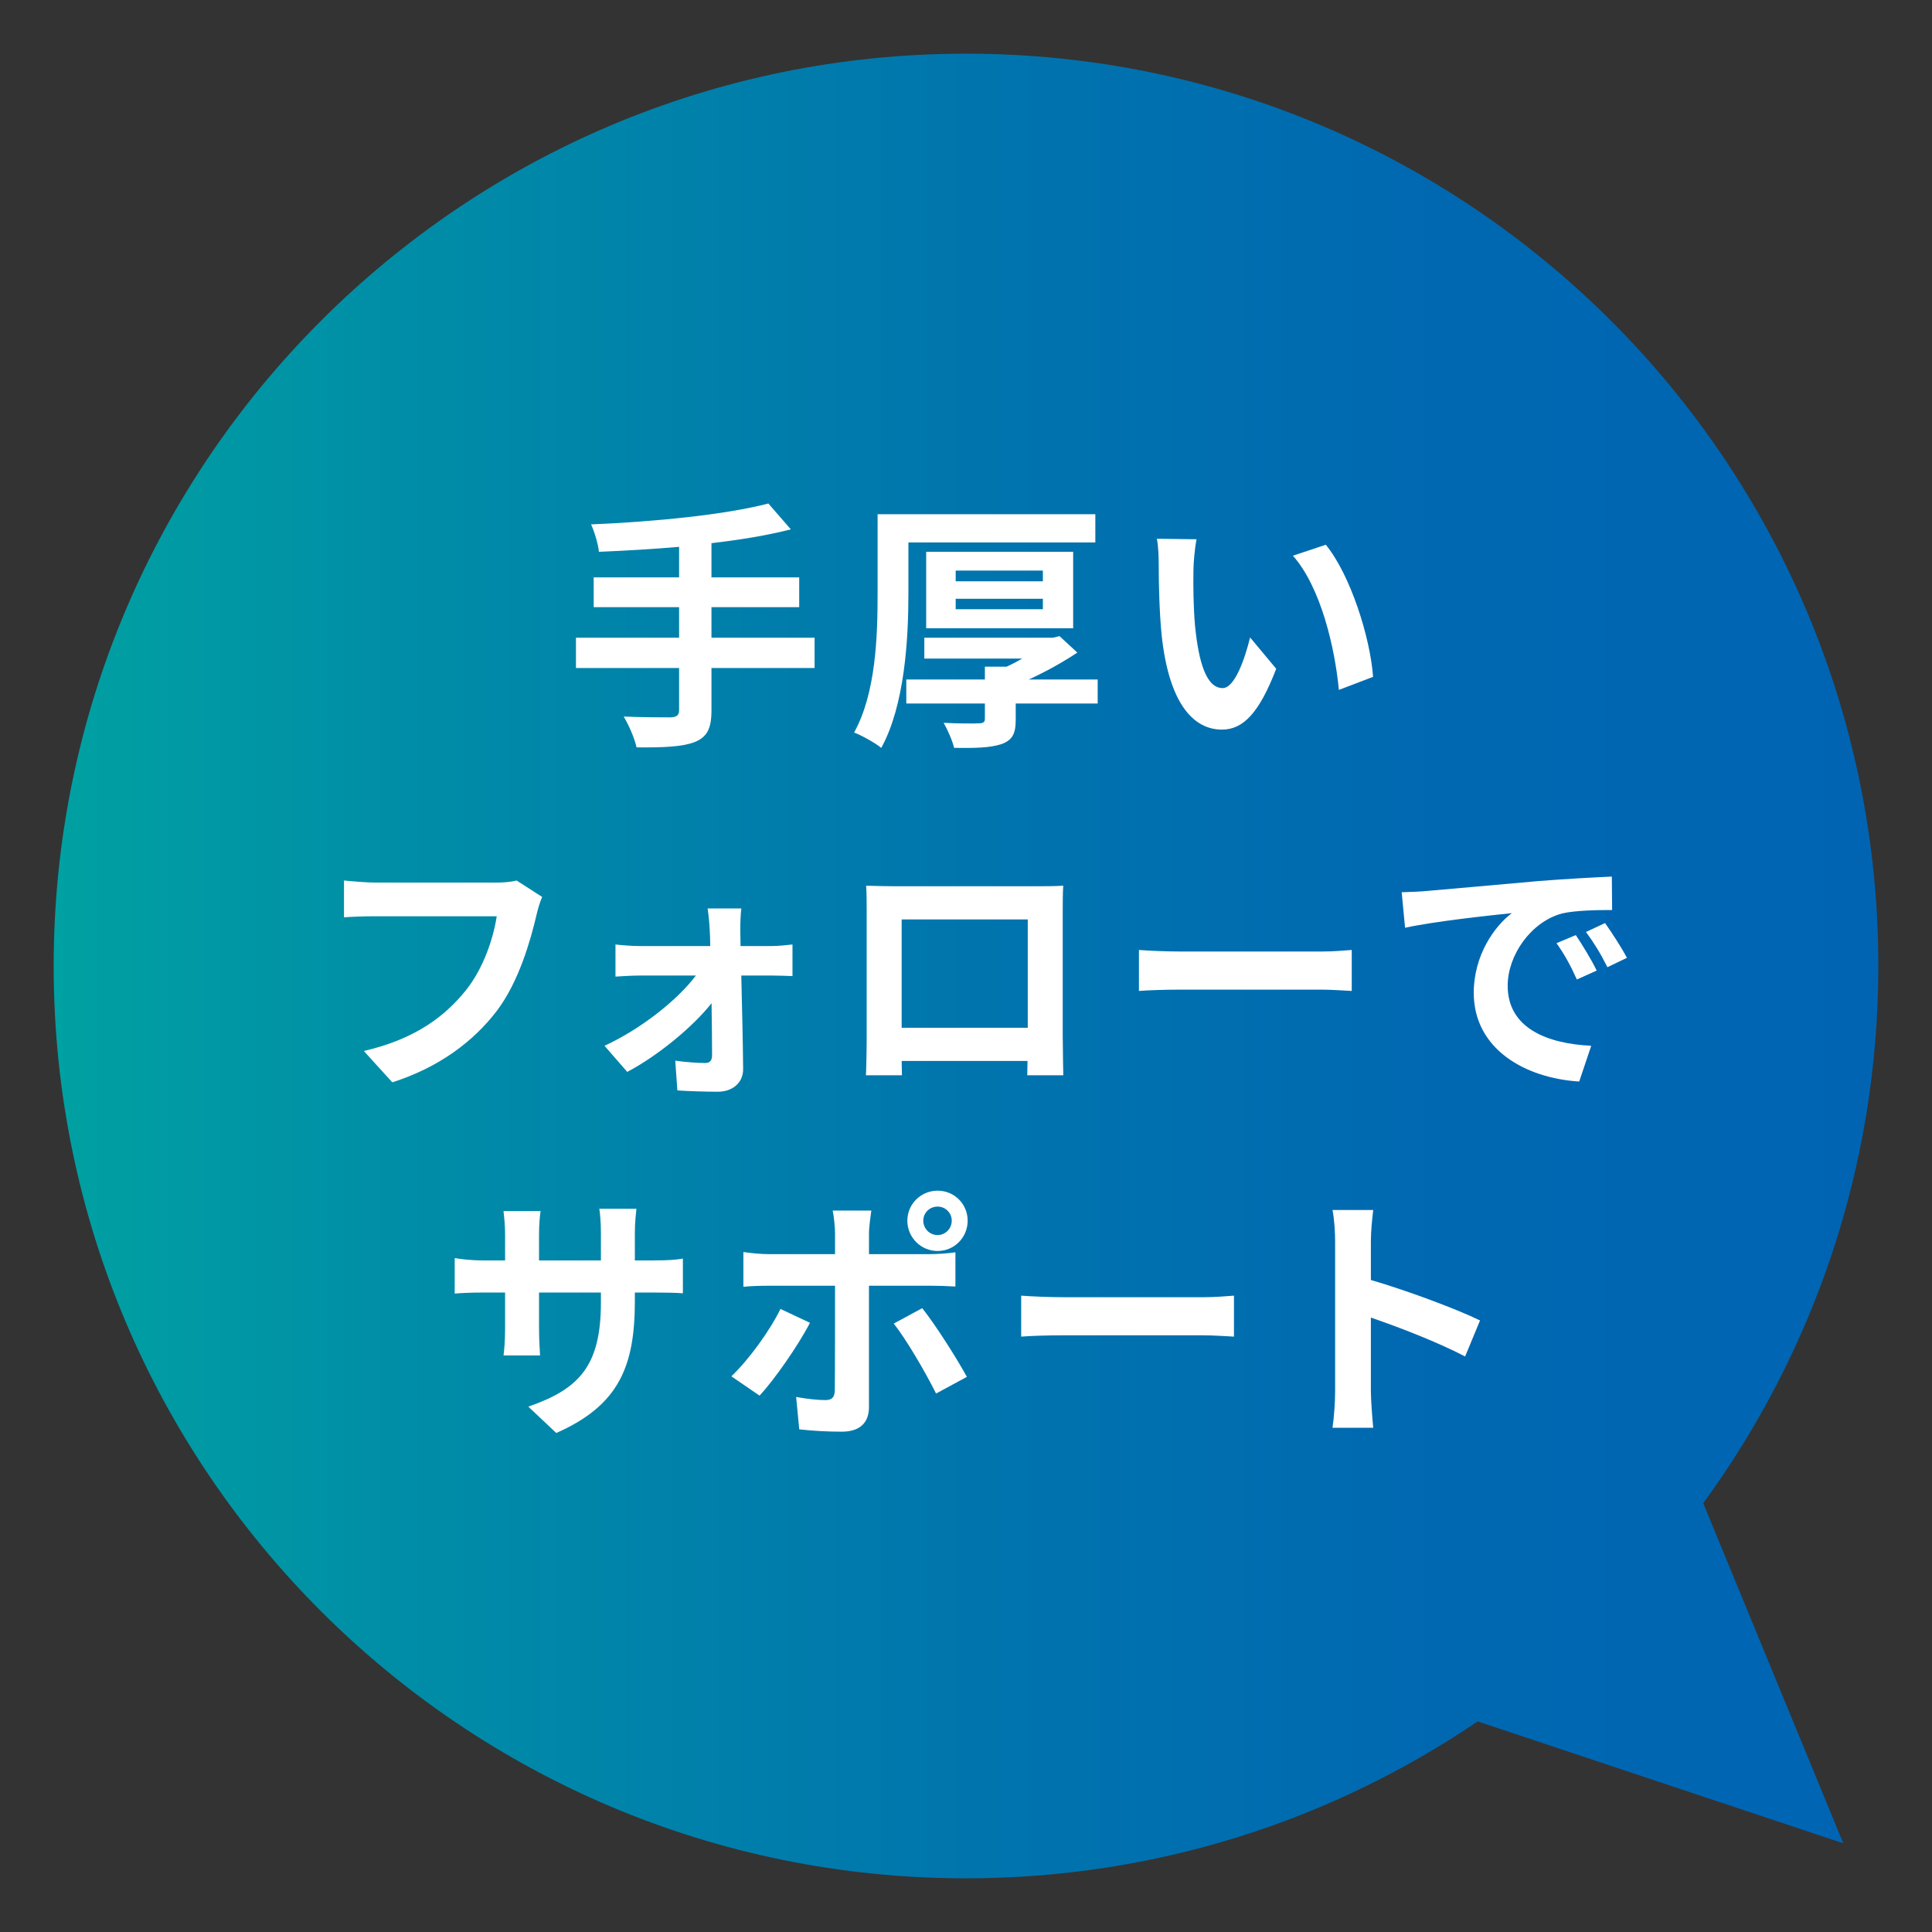
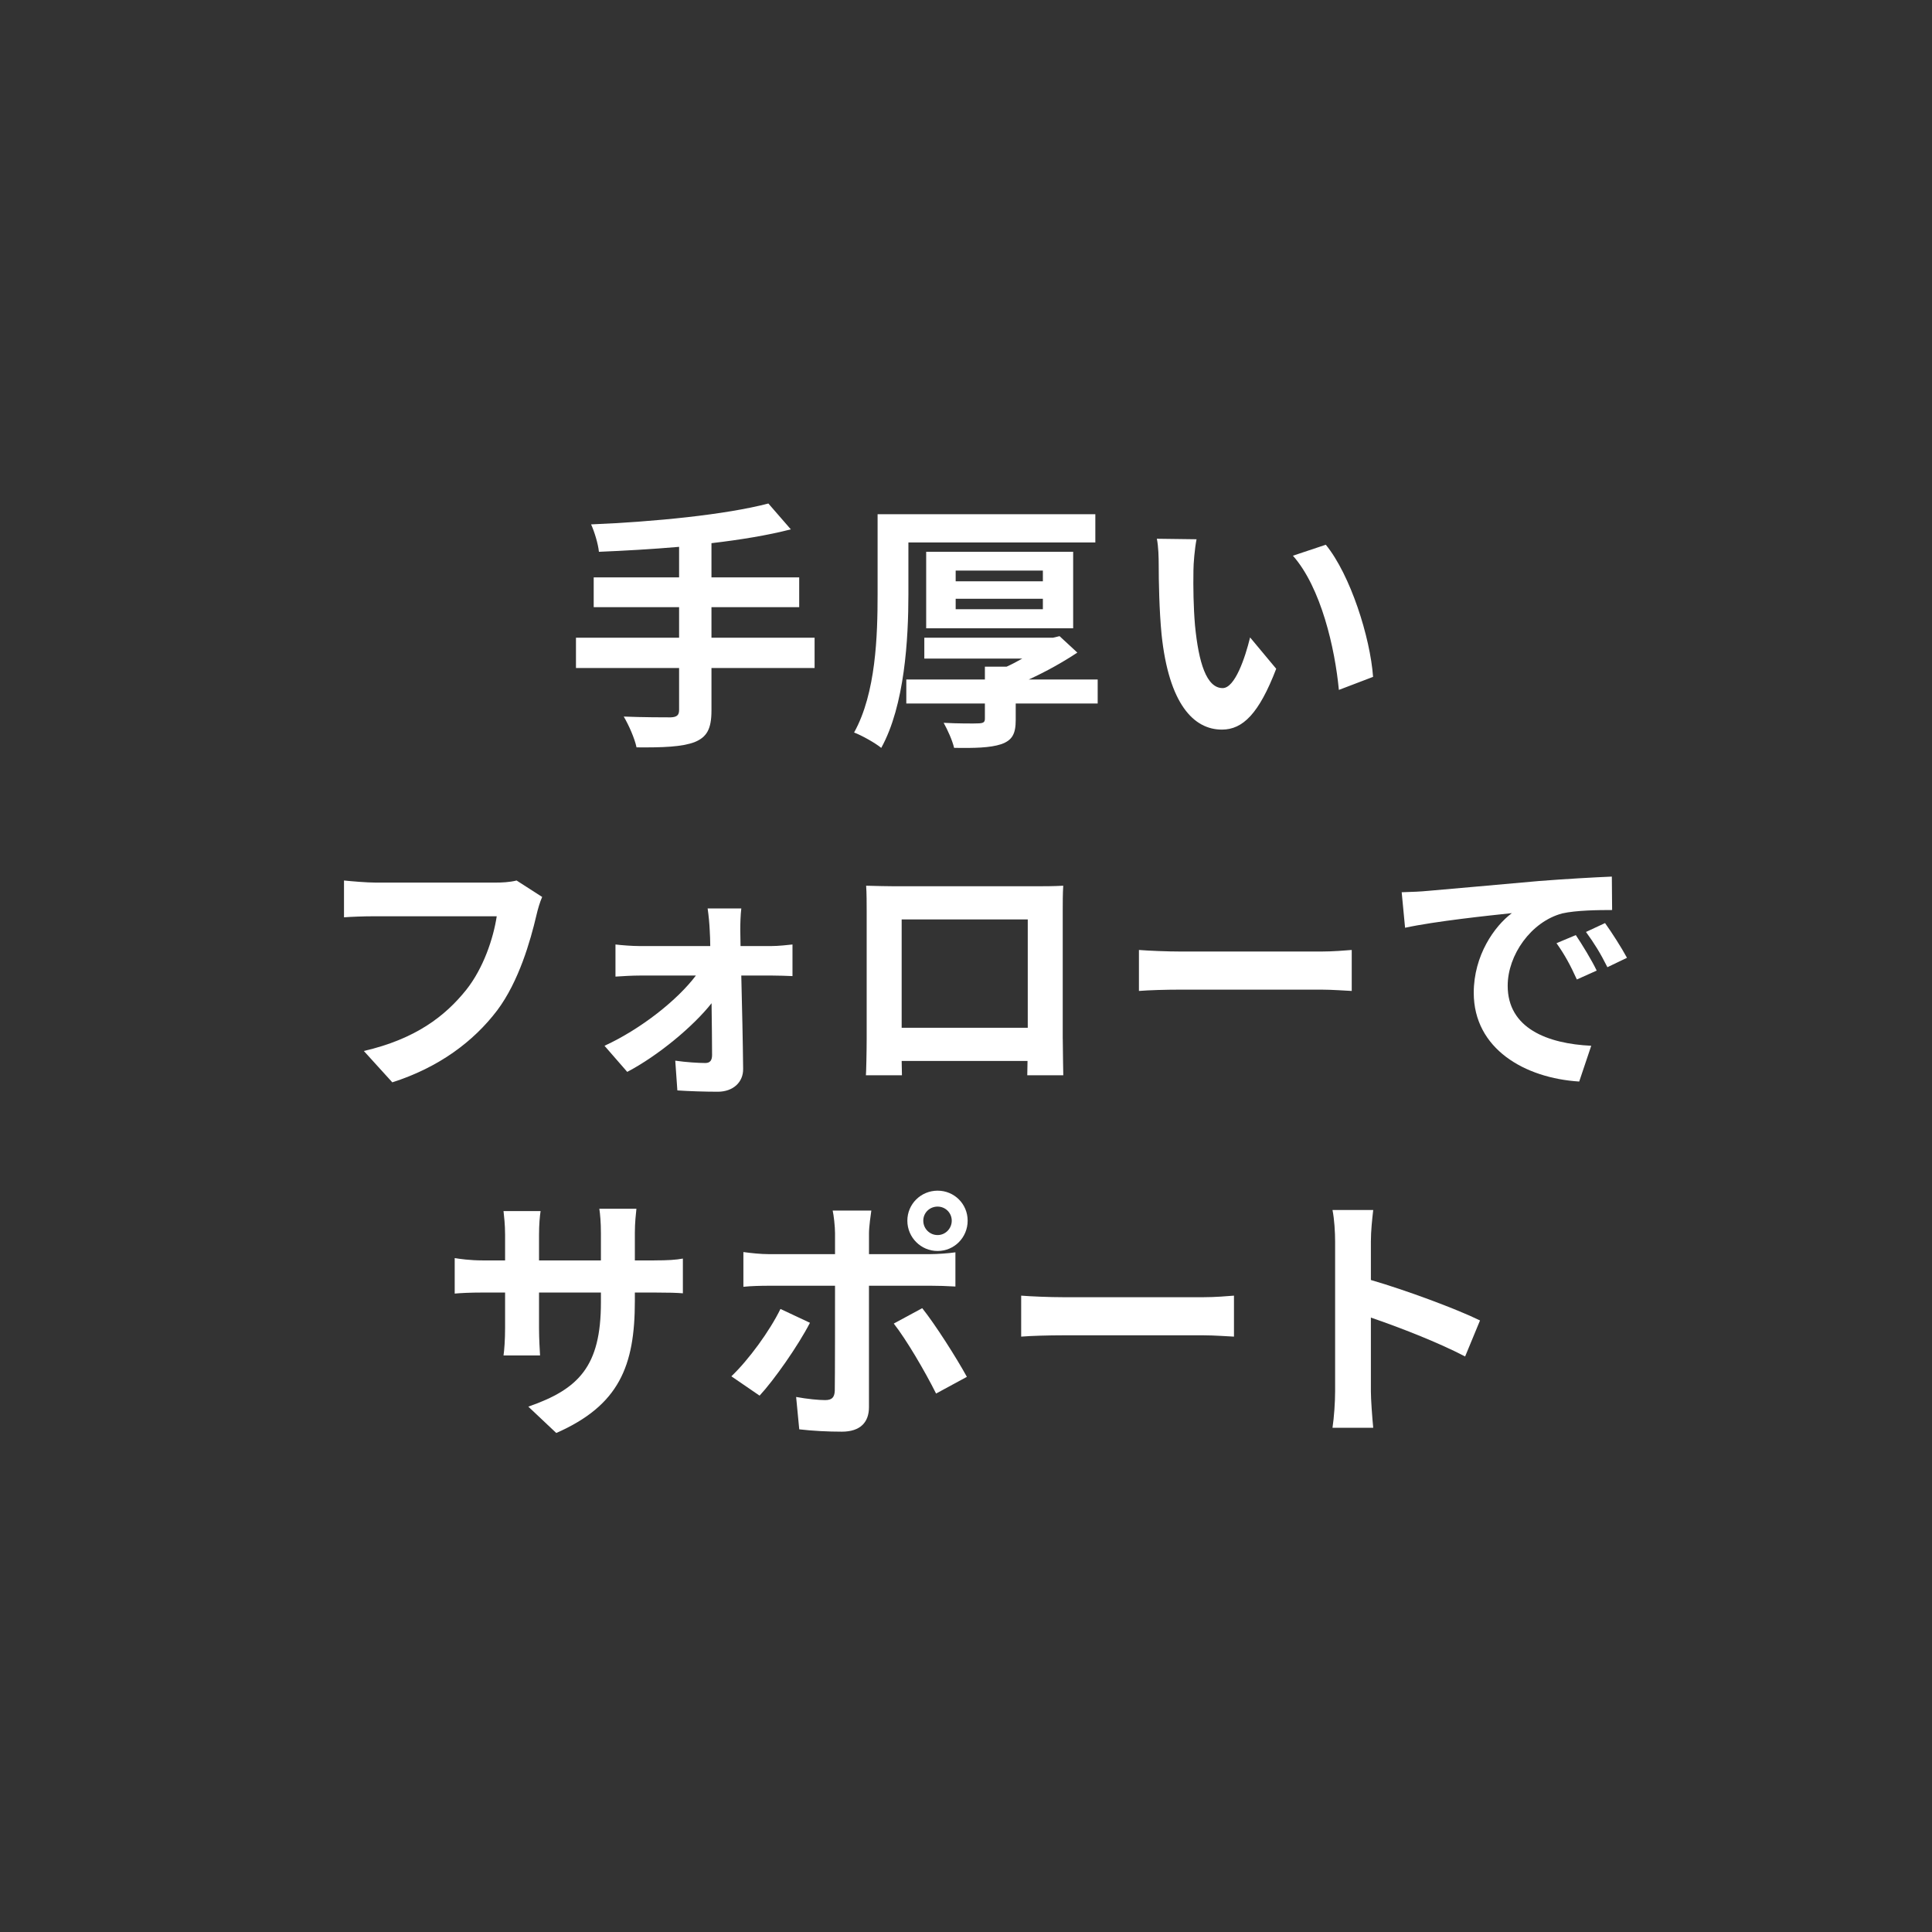
<svg xmlns="http://www.w3.org/2000/svg" id="_レイヤー_1" data-name="レイヤー_1" version="1.1" viewBox="0 0 90 90">
  <rect x="0" y="0" width="90" height="90" fill="#333333" stroke="none" />
  <defs>
    <style>
      .st0 {
        fill: #fff;
      }

      .st1 {
        fill: url(#_名称未設定グラデーション_38);
      }
    </style>
    <linearGradient id="_名称未設定グラデーション_38" data-name="名称未設定グラデーション 38" x1="2.5" y1="45" x2="87.5" y2="45" gradientUnits="userSpaceOnUse">
      <stop offset="0" stop-color="#00a1a2" />
      <stop offset=".193" stop-color="#008da7" />
      <stop offset=".485" stop-color="#0076ad" />
      <stop offset=".761" stop-color="#0068b1" />
      <stop offset="1" stop-color="#0064b3" />
    </linearGradient>
  </defs>
-   <path class="st1" d="M79.344,70.025c5.125-7.021,8.156-15.667,8.156-25.025,0-23.472-19.028-42.5-42.5-42.5C21.528,2.5,2.5,21.528,2.5,45c0,23.472,19.028,42.5,42.5,42.5,8.834,0,17.038-2.697,23.835-7.31l17.033,5.678-6.524-15.843Z" />
  <g>
    <path class="st0" d="M37.947,31.118h-4.804v1.982c0,.863-.219,1.241-.79,1.472-.584.219-1.46.255-2.701.243-.085-.414-.365-1.046-.596-1.435.9.037,1.921.037,2.19.037.279-.012.389-.097.389-.341v-1.958h-4.804v-1.411h4.804v-1.423h-3.978v-1.387h3.978v-1.423c-1.265.109-2.543.182-3.735.231-.036-.377-.218-.961-.365-1.277,2.932-.121,6.264-.45,8.259-.973l1.046,1.204c-1.082.28-2.36.487-3.697.644v1.593h4.087v1.387h-4.087v1.423h4.804v1.411Z" />
    <path class="st0" d="M42.317,27.676c0,2.08-.17,5.181-1.265,7.164-.28-.231-.912-.584-1.265-.717,1.022-1.836,1.095-4.537,1.095-6.446v-3.722h10.143v1.314h-8.708v2.408ZM51.135,32.772h-3.819v.766c0,.645-.158.949-.681,1.131-.523.17-1.229.182-2.189.17-.086-.365-.305-.839-.487-1.168.644.037,1.447.037,1.654.025.206-.012.267-.061.267-.219v-.705h-3.661v-1.119h3.661v-.596h1.009c.243-.11.498-.243.73-.377h-4.561v-.973h5.996l.304-.073.828.766c-.658.438-1.46.888-2.263,1.253h3.211v1.119ZM43.145,29.269v-3.564h6.847v3.564h-6.847ZM44.519,27.08h4.062v-.499h-4.062v.499ZM44.519,28.381h4.062v-.487h-4.062v.487Z" />
    <path class="st0" d="M55.595,26.581c-.013.778,0,1.69.073,2.554.17,1.739.535,2.919,1.289,2.919.571,0,1.046-1.411,1.277-2.36l1.217,1.46c-.803,2.092-1.557,2.834-2.53,2.834-1.314,0-2.47-1.192-2.81-4.427-.109-1.107-.134-2.506-.134-3.248,0-.341-.012-.851-.086-1.216l1.849.024c-.085.426-.145,1.131-.145,1.46ZM63.963,31.531l-1.593.608c-.183-1.934-.828-4.768-2.141-6.252l1.532-.511c1.143,1.399,2.068,4.305,2.202,6.154Z" />
    <path class="st0" d="M25.256,41.784c-.109.243-.206.584-.267.851-.28,1.192-.815,3.077-1.824,4.427-1.107,1.46-2.724,2.664-4.89,3.357l-1.326-1.46c2.409-.559,3.783-1.618,4.768-2.846.803-1.01,1.265-2.396,1.423-3.43h-5.668c-.547,0-1.131.024-1.447.049v-1.715c.365.037,1.058.097,1.46.097h5.619c.243,0,.632-.012.961-.097l1.191.766Z" />
    <path class="st0" d="M35.931,44.071c.316,0,.778-.049.986-.073v1.472c-.28-.012-.657-.025-.925-.025h-1.46c.036,1.447.074,3.102.086,4.342.012.632-.475,1.07-1.179,1.07-.584,0-1.339-.024-1.885-.061l-.098-1.386c.499.073,1.083.109,1.4.109.231,0,.315-.134.315-.377,0-.596-.012-1.484-.024-2.408-.852,1.082-2.493,2.445-3.928,3.199l-1.059-1.216c1.715-.791,3.406-2.141,4.257-3.272h-2.603c-.353,0-.79.025-1.143.049v-1.496c.292.036.79.073,1.107.073h3.308c0-.268-.013-.511-.025-.742-.012-.292-.049-.681-.097-1.01h1.569c-.036.292-.048.681-.048,1.01l.012.742h1.435Z" />
    <path class="st0" d="M49.508,48.4c0,.474.024,1.642.024,1.691h-1.678l.012-.669h-5.863l.013.669h-1.679c.012-.061.036-1.119.036-1.703v-5.948c0-.341,0-.839-.025-1.18.499.012.961.025,1.289.025h6.689c.305,0,.767,0,1.204-.025-.024.365-.024.815-.024,1.18v5.96ZM42.003,42.83v5.047h5.874v-5.047h-5.874Z" />
    <path class="st0" d="M53.056,44.253c.438.036,1.326.073,1.959.073h6.531c.56,0,1.107-.049,1.423-.073v1.909c-.292-.012-.912-.061-1.423-.061h-6.531c-.693,0-1.509.024-1.959.061v-1.909Z" />
    <path class="st0" d="M66.475,41.504c1.009-.085,3.004-.267,5.205-.462,1.241-.097,2.554-.171,3.406-.207l.013,1.557c-.645,0-1.679.012-2.323.158-1.46.389-2.542,1.946-2.542,3.369,0,1.983,1.849,2.7,3.892,2.797l-.56,1.666c-2.53-.158-4.913-1.52-4.913-4.135,0-1.739.961-3.102,1.776-3.71-1.047.11-3.577.377-4.975.681l-.158-1.654c.487-.012.949-.036,1.18-.061ZM74.38,45.214l-.924.414c-.304-.669-.559-1.143-.948-1.691l.899-.377c.293.438.742,1.168.973,1.654ZM75.791,44.618l-.912.438c-.328-.657-.608-1.107-.998-1.642l.888-.414c.305.426.767,1.143,1.022,1.618Z" />
    <path class="st0" d="M30.473,58.714c.645,0,1.009-.024,1.338-.085v1.618c-.267-.024-.693-.036-1.338-.036h-.899v.401c0,3.016-.73,4.853-3.661,6.142l-1.302-1.228c2.348-.815,3.382-1.873,3.382-4.853v-.462h-2.883v1.654c0,.535.036,1.034.048,1.277h-1.702c.036-.243.073-.73.073-1.277v-1.654h-1.034c-.608,0-1.046.024-1.313.049v-1.654c.219.036.705.109,1.313.109h1.034v-1.204c0-.462-.048-.863-.073-1.094h1.727c-.036.231-.073.62-.073,1.107v1.192h2.883v-1.277c0-.487-.036-.888-.074-1.131h1.728c-.025.243-.073.645-.073,1.131v1.277h.899Z" />
    <path class="st0" d="M37.731,61.621c-.559,1.082-1.679,2.676-2.347,3.393l-1.314-.9c.815-.778,1.788-2.116,2.287-3.138l1.374.645ZM40.48,59.894v5.656c0,.705-.402,1.143-1.265,1.143-.658,0-1.362-.037-1.983-.109l-.145-1.508c.523.097,1.059.146,1.35.146.315,0,.437-.122.45-.438.012-.45.012-4.306.012-4.877v-.012h-3.089c-.366,0-.839.012-1.18.049v-1.618c.366.049.803.097,1.18.097h3.089v-.973c0-.316-.061-.851-.11-1.058h1.801c-.025.171-.109.754-.109,1.058v.973h2.834c.34,0,.876-.037,1.192-.085v1.593c-.377-.024-.852-.037-1.18-.037h-2.845ZM42.961,60.94c.62.778,1.593,2.311,2.08,3.199l-1.435.778c-.523-1.046-1.387-2.518-1.971-3.26l1.326-.717ZM42.268,56.865c0-.778.632-1.399,1.41-1.399s1.399.62,1.399,1.399-.62,1.411-1.399,1.411-1.41-.632-1.41-1.411ZM43.01,56.865c0,.365.292.669.668.669.365,0,.658-.304.658-.669s-.293-.657-.658-.657c-.376,0-.668.292-.668.657Z" />
    <path class="st0" d="M47.57,60.356c.438.036,1.326.073,1.959.073h6.531c.56,0,1.107-.049,1.423-.073v1.909c-.292-.012-.912-.061-1.423-.061h-6.531c-.693,0-1.509.024-1.959.061v-1.909Z" />
    <path class="st0" d="M68.251,63.19c-1.252-.657-3.076-1.362-4.39-1.812v3.442c0,.353.061,1.204.109,1.69h-1.897c.073-.474.122-1.204.122-1.69v-6.981c0-.438-.036-1.046-.122-1.472h1.897c-.048.426-.109.961-.109,1.472v1.788c1.63.474,3.965,1.338,5.084,1.885l-.694,1.678Z" />
  </g>
</svg>